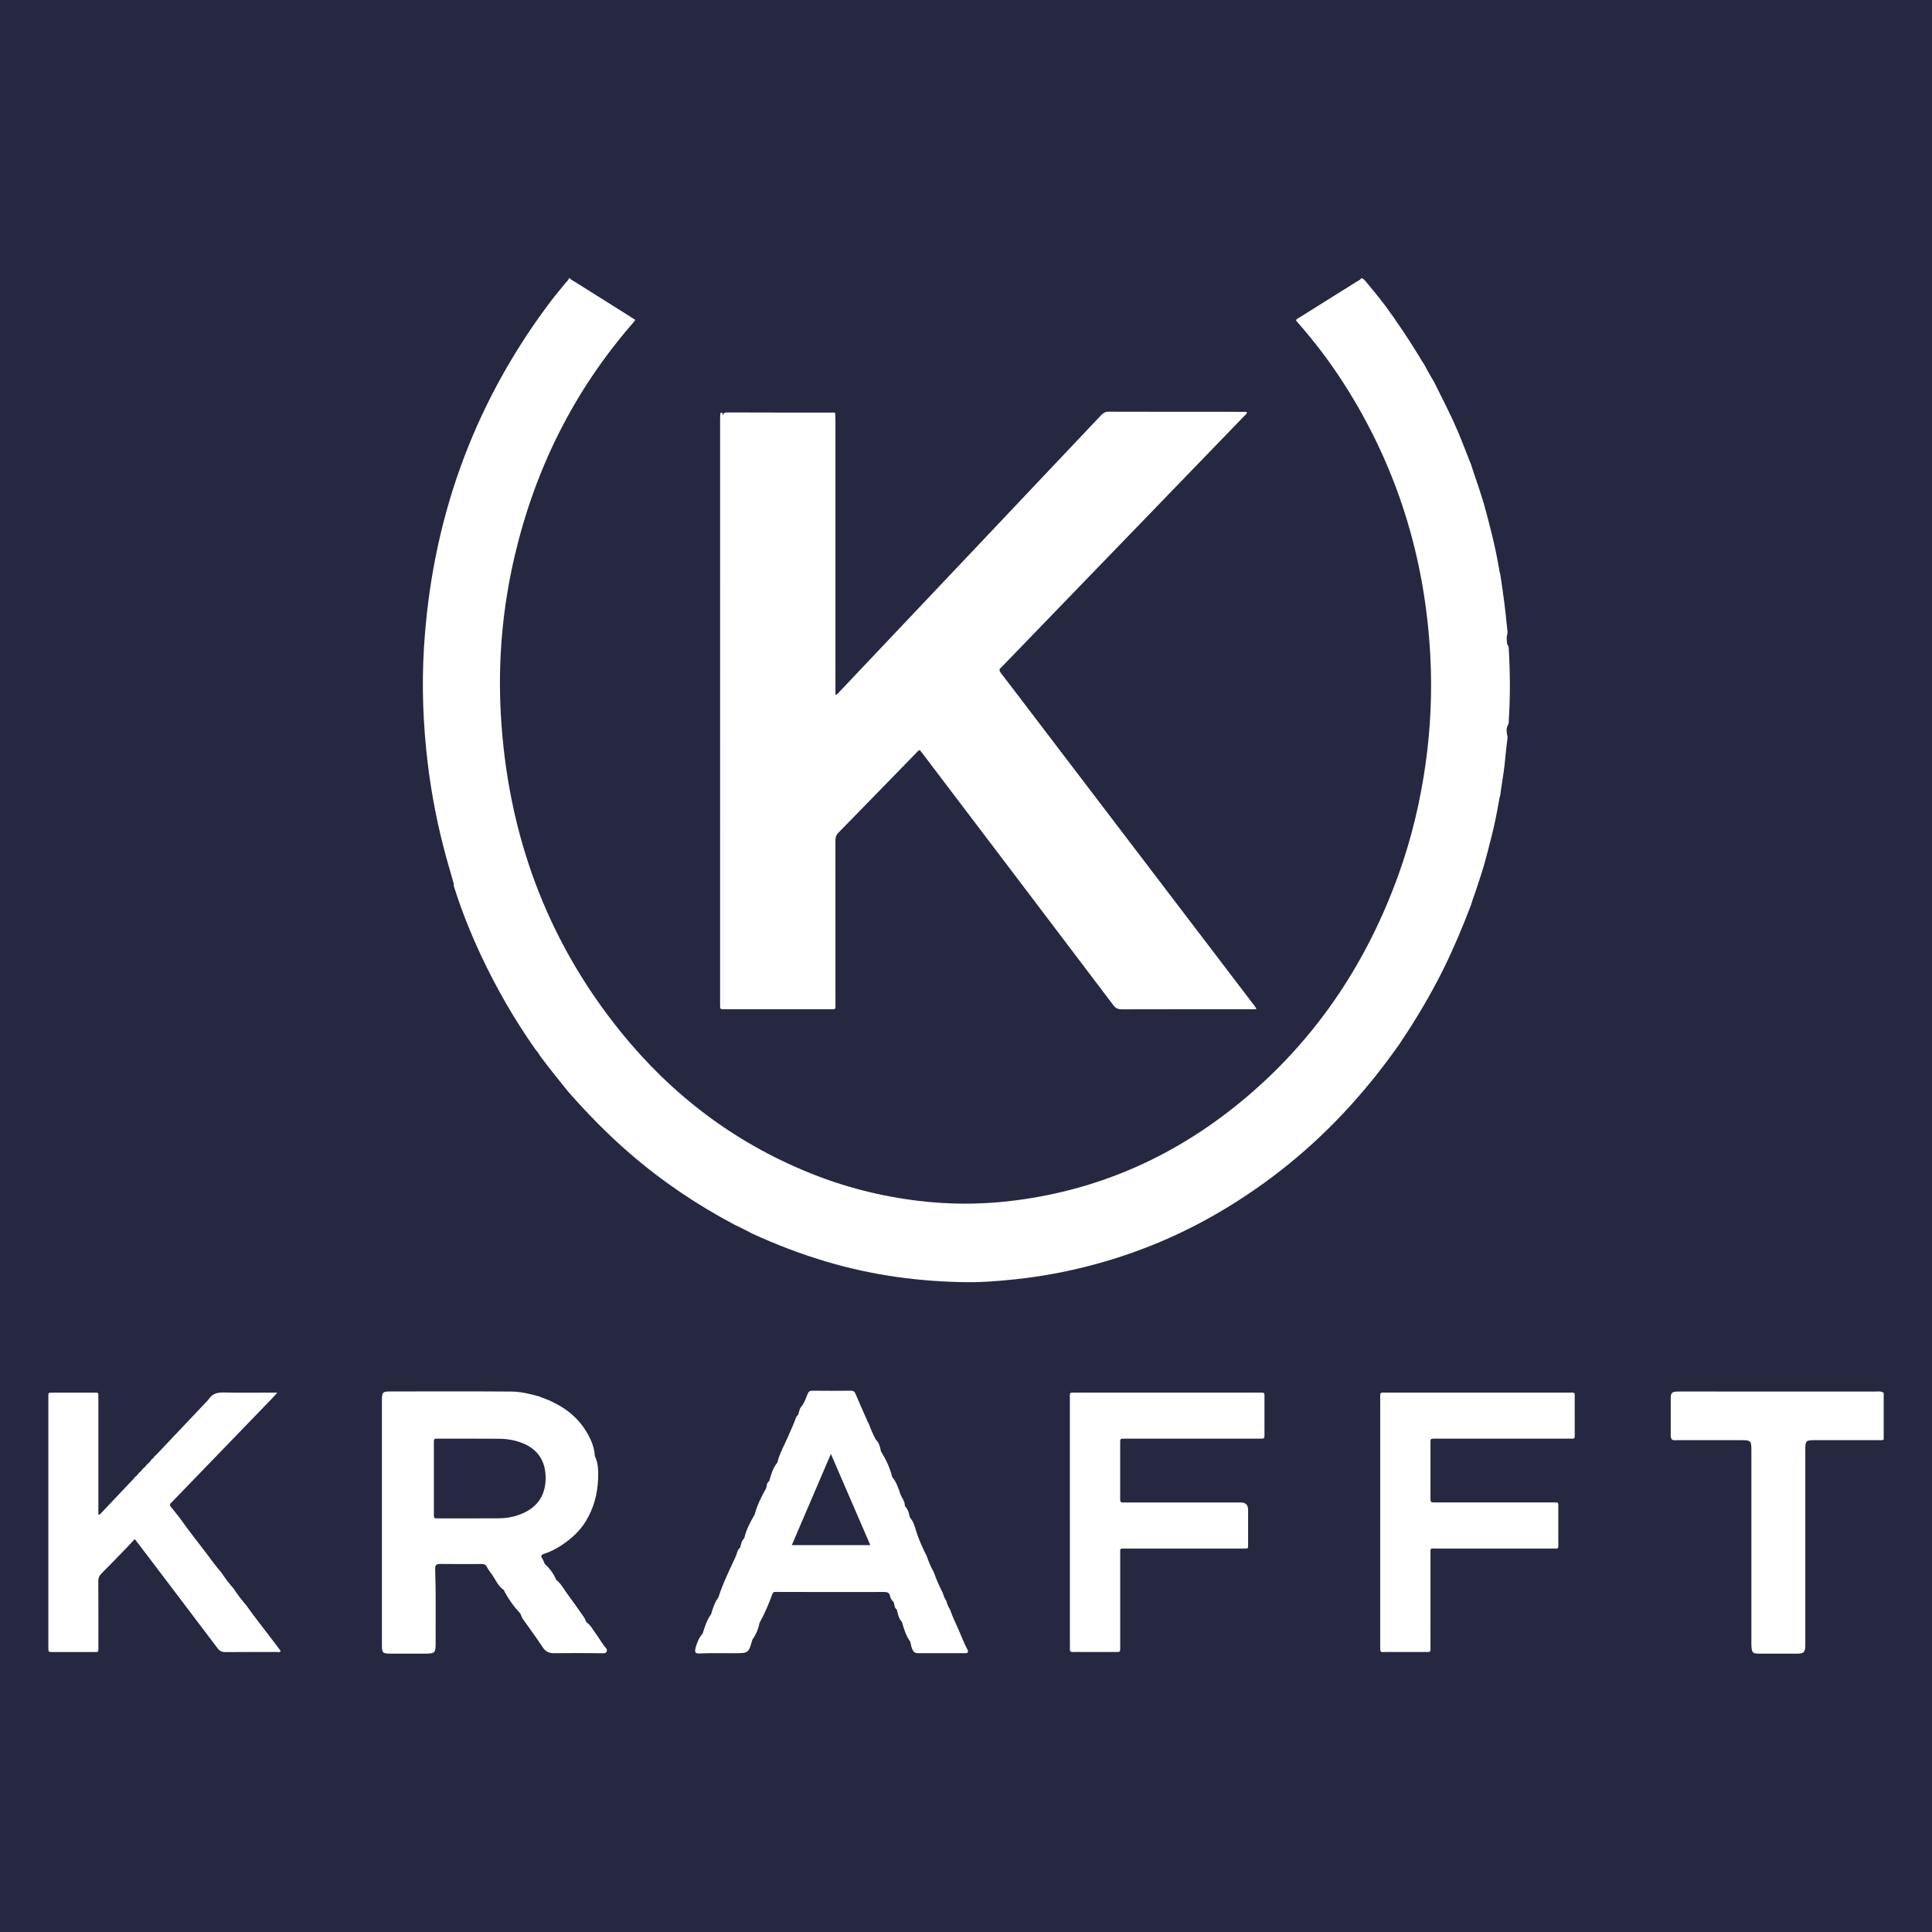
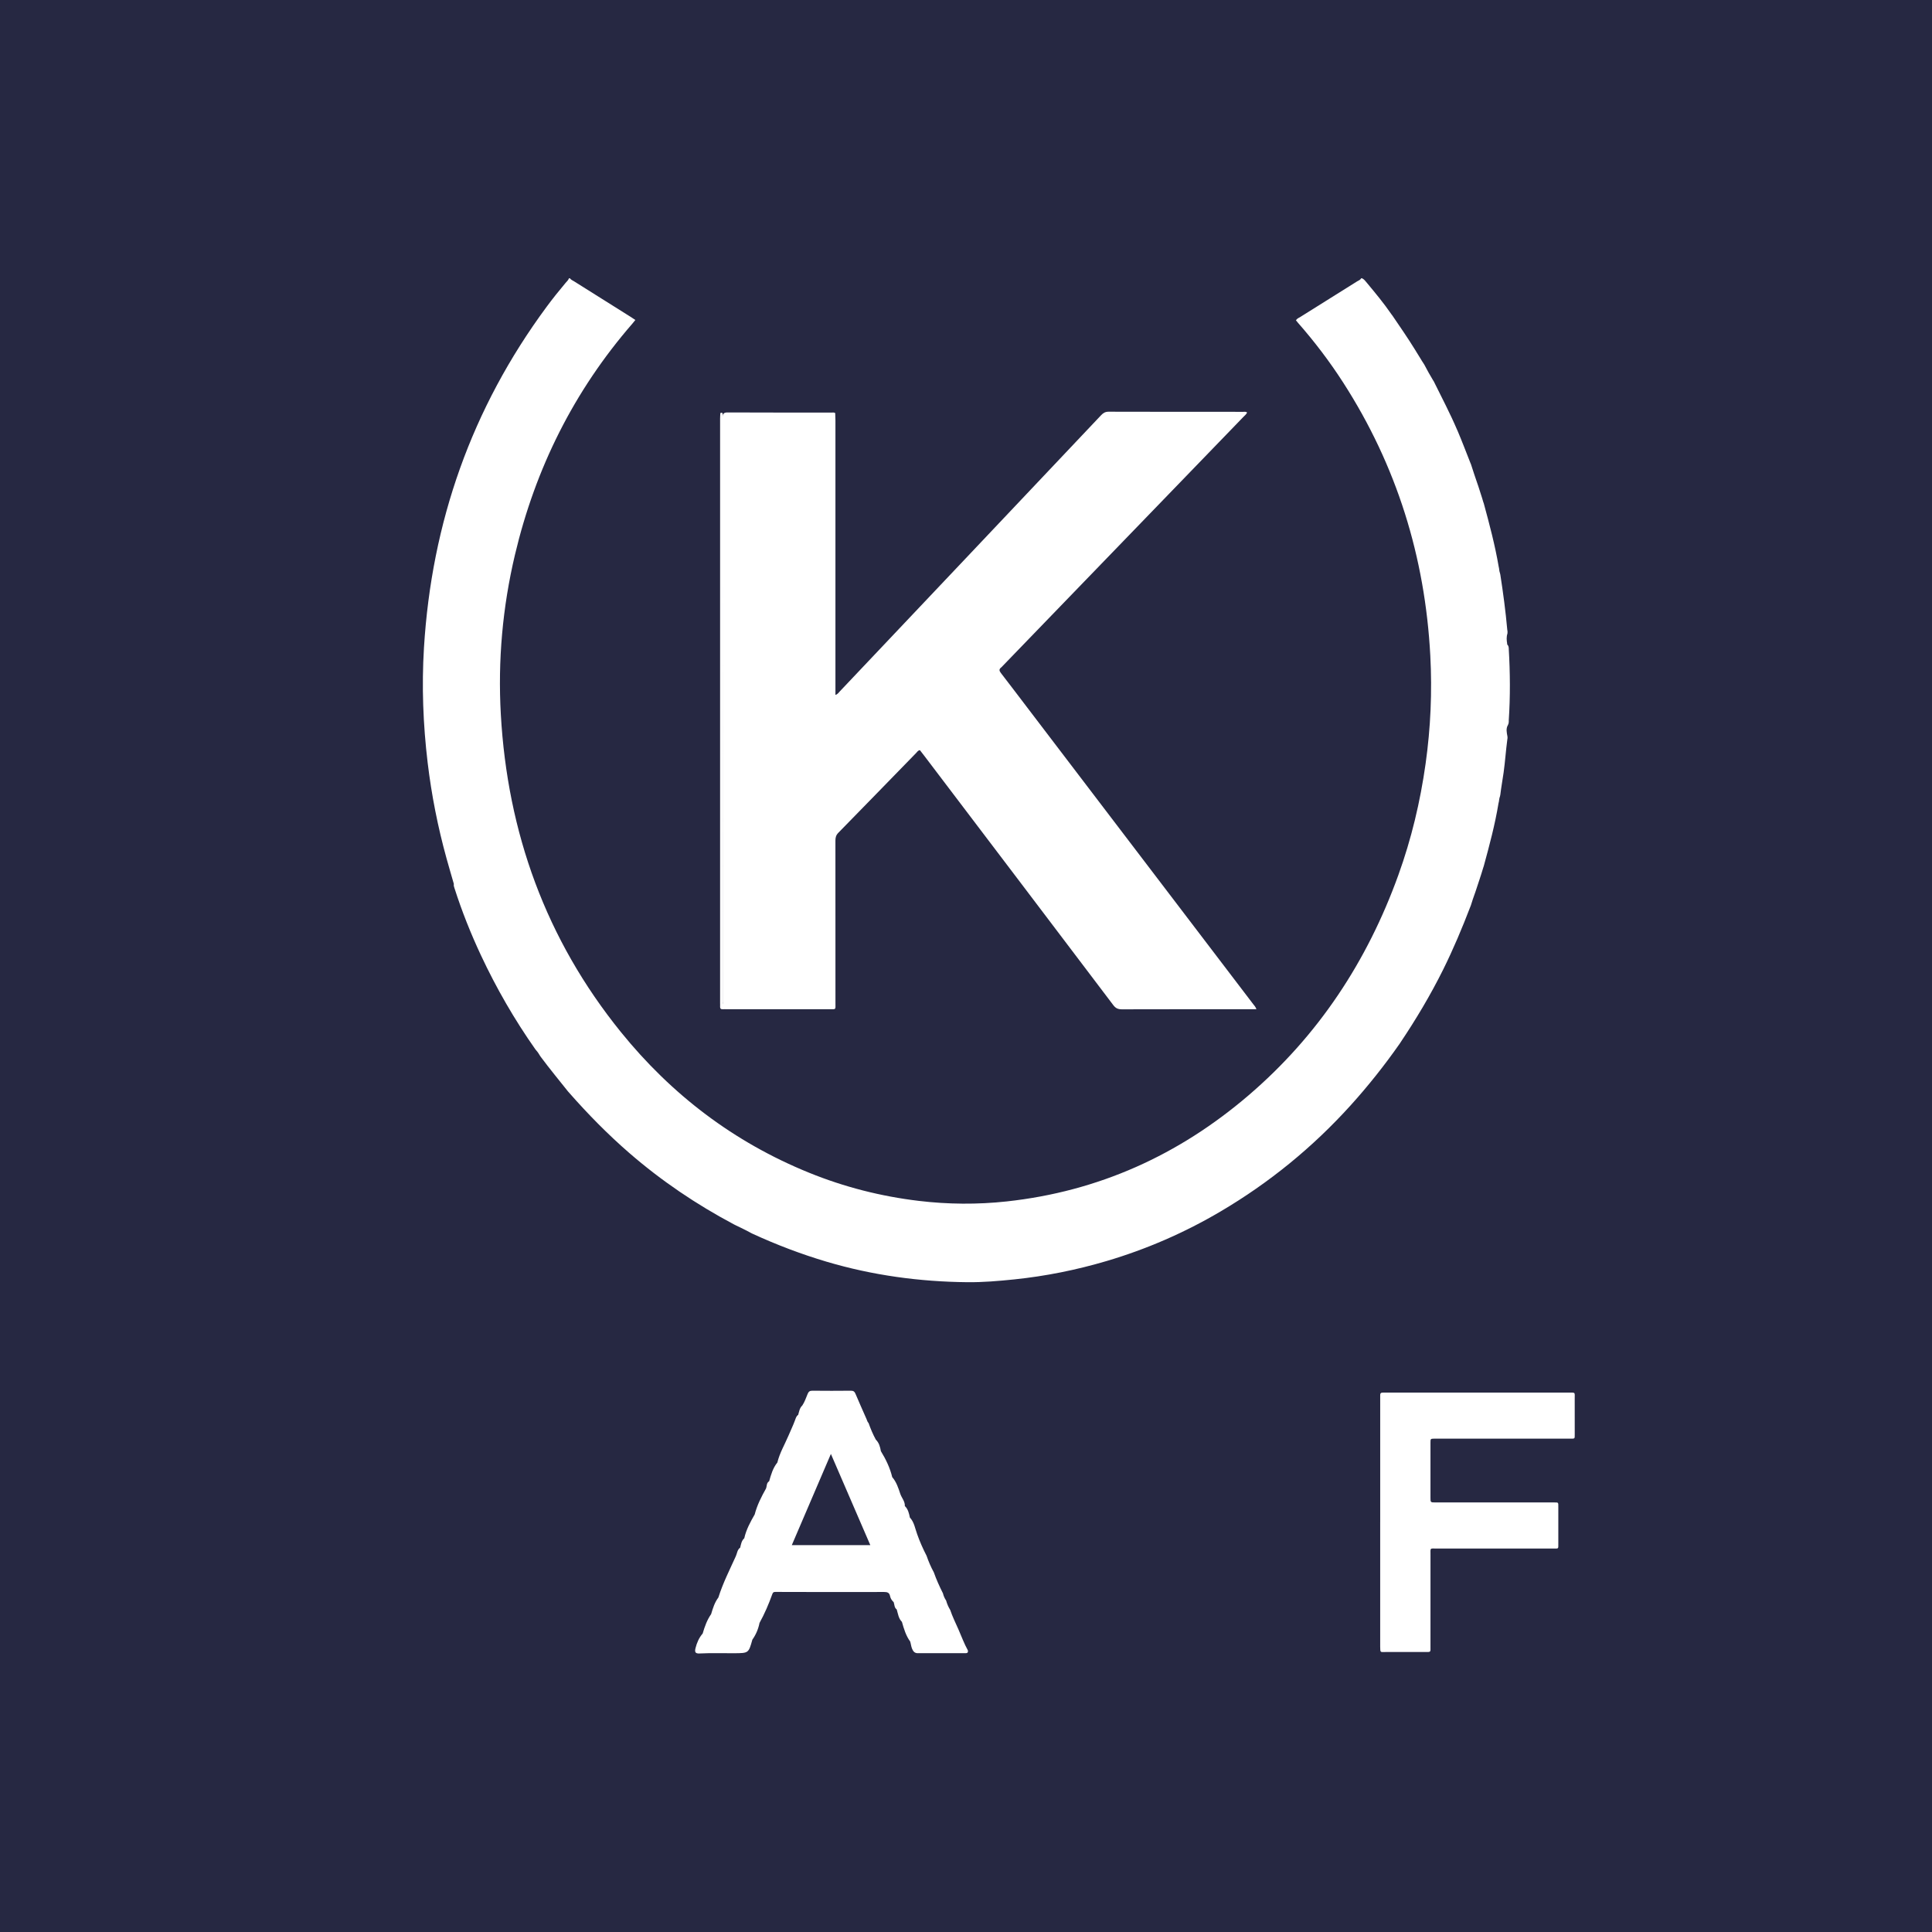
<svg xmlns="http://www.w3.org/2000/svg" viewBox="0 0 1000 1000">
  <defs>
    <style>
      .cls-1 {
        fill: #262842;
      }

      .cls-1, .cls-2 {
        stroke-width: 0px;
      }

      .cls-2 {
        fill: #fff;
      }
    </style>
  </defs>
  <g id="Layer_2" data-name="Layer 2">
    <rect class="cls-1" x="-7205" y="-2218" width="10222" height="5349" />
  </g>
  <g id="Layer_1" data-name="Layer 1">
    <g>
      <path class="cls-2" d="M234.9,457.48c-1.26-4.37-2.55-8.73-3.76-13.11-4.51-16.29-7.78-32.83-9.79-49.63-2.36-19.76-3.12-39.58-1.91-59.44,3.97-65,24.71-124.01,63.49-176.5,3.13-4.24,6.44-8.36,9.83-12.4.62-.74,1.41-1.36,1.71-2.34h.54c.52.78,1.38,1.08,2.12,1.55,9.75,6.14,19.52,12.27,29.29,18.4.75.47,1.48.97,2.44,1.61-.54.66-1,1.26-1.5,1.84-30.26,34.84-50.23,74.9-60.83,119.72-6.42,27.16-8.87,54.71-7.31,82.53,3.44,61.3,23.36,116.52,62.13,164.46,26.24,32.44,58.52,57.01,97.3,72.78,18.31,7.45,37.3,12.29,56.92,14.63,15.15,1.8,30.31,1.93,45.5.28,47.5-5.17,89.05-23.98,125.18-54.92,36.14-30.94,61.43-69.39,77.53-114,6.75-18.71,11.34-37.96,14.11-57.67,2.61-18.57,3.42-37.23,2.43-55.93-2.71-51.02-17.38-98.28-45.1-141.34-7.03-10.92-14.88-21.23-23.45-30.99-.35-.4-.67-.82-1-1.22.59-.95,1.56-1.29,2.38-1.8,9.76-6.13,19.55-12.22,29.31-18.36.72-.45,1.64-.69,2.04-1.57h.54c1.07.52,1.74,1.48,2.47,2.36,4.42,5.31,8.83,10.63,12.74,16.33.16.19.31.39.45.58,3.95,5.79,7.93,11.56,11.62,17.53.14.19.26.4.38.6.18.3.35.61.54.91.14.19.26.39.38.6,1.13,1.69,2.06,3.49,3.21,5.16.15.2.27.41.39.62,1.41,2.72,2.9,5.4,4.49,8.02.15.2.28.42.41.64,4.1,8.31,8.42,16.5,12.06,25.03.12.23.22.46.32.7,2.3,5.45,4.41,10.99,6.58,16.49.12.23.21.47.3.71,1.1,3.55,2.33,7.05,3.52,10.57.1.24.19.48.26.73.8,2.72,1.8,5.38,2.55,8.12.11.25.2.51.28.77,2.95,10.83,5.83,21.67,7.72,32.75.08.27.14.54.18.82.1.82.17,1.65.46,2.44.09.28.16.56.21.85,1.47,9.47,2.74,18.96,3.59,28.5.14.61.2,1.23.12,1.86-.58,1.82-.49,3.66-.14,5.5l-.11.13.09.14c.64.66.85,1.47.82,2.36.72,12.33.82,24.66,0,36.99.05.83-.03,1.64-.42,2.4-1.13,1.9-.63,3.87-.28,5.84.12.63.05,1.24-.07,1.86-.75,5.61-1.11,11.25-1.89,16.86-.54,3.85-1.26,7.68-1.71,11.55-.03.28-.09.56-.18.83-.35.89-.43,1.83-.57,2.77-.04.27-.11.54-.19.8-1.81,11.03-4.7,21.8-7.64,32.56-.07.26-.16.52-.26.77-1.26,4.27-2.73,8.48-4.11,12.71-.07.24-.16.48-.26.72-.77,1.97-1.35,4-2.01,6.01-.08.25-.18.48-.28.72-4.25,11.09-8.84,22.02-14.13,32.67-6.49,13.06-13.93,25.53-22.04,37.63-.13.24-.29.47-.45.69-7.8,11.14-16.22,21.76-25.35,31.86-19.64,21.72-42.04,40.01-67.24,54.88-18.64,11-38.34,19.58-59.1,25.72-15.63,4.62-31.53,7.82-47.75,9.5-8.08.83-16.18,1.53-24.27,1.45-24.76-.25-49.1-3.55-72.89-10.61-13.14-3.9-25.9-8.76-38.34-14.48-.24-.1-.48-.22-.71-.35-2.69-1.51-5.5-2.8-8.27-4.16-.23-.1-.45-.22-.67-.34-19.42-10.31-37.53-22.54-54.15-36.96-11.16-9.68-21.47-20.19-31.21-31.28-.18-.17-.35-.37-.5-.56-4.66-5.89-9.48-11.67-13.95-17.71-.16-.18-.3-.38-.43-.59-.61-1.03-1.24-2.05-2.05-2.94-.18-.19-.33-.38-.48-.59-10.81-15.36-20.15-31.58-28.12-48.58-5.3-11.32-9.93-22.91-13.73-34.82-.19-.59-.41-1.18-.36-1.83.01-.13.03-.26.05-.4Z" />
-       <path class="cls-2" d="M975,721v24.15c-.93.49-1.93.25-2.9.25-10.82.02-21.65.01-32.47.01-4.95,0-5.2.24-5.2,5.09,0,32.65,0,65.29,0,97.94,0,1.07.01,2.15,0,3.22-.07,3.55-.75,4.24-4.27,4.26-6.53.03-13.06.03-19.59,0-3.37-.02-3.81-.46-4.02-3.86-.07-1.07-.03-2.15-.03-3.22,0-32.65,0-65.29,0-97.94,0-5.29-.19-5.48-5.64-5.48-10.82,0-21.65,0-32.47-.01-.97,0-1.97.23-2.91-.23-.77-.78-.73-1.78-.73-2.77-.02-6.26,0-12.52,0-18.78,0-2.65.64-3.24,3.36-3.36.63-.03,1.25-.02,1.88-.02,33.54,0,67.08,0,100.62.01,1.49,0,3.07-.35,4.39.74Z" />
      <path class="cls-2" d="M432.3,213.83c.04,1.25.12,2.5.12,3.74,0,46.42,0,92.83,0,139.25v2.87c1.19-.37,1.7-1.24,2.33-1.9,21.52-22.73,43.03-45.47,64.55-68.2,23.54-24.88,47.09-49.76,70.61-74.66,1.1-1.17,2.15-1.83,3.89-1.83,23.25.07,46.51.05,69.76.06.59,0,1.23-.19,1.95.35-.43.96-1.28,1.61-1.99,2.34-29.96,31-59.92,61.99-89.88,92.98-11.56,11.96-23.12,23.92-34.68,35.89-.25.26-.47.55-.76.76-1.2.91-1.01,1.75-.14,2.87,4.92,6.36,9.77,12.79,14.65,19.19,38.63,50.71,77.27,101.42,115.89,152.13.57.75,1.29,1.43,1.72,2.71-1,0-1.76,0-2.53,0-22.36,0-44.72-.03-67.08.04-1.96,0-3.21-.5-4.45-2.14-32.58-43.07-65.23-86.08-97.87-129.1-.75-.99-1.52-1.96-2.25-2.9-1.03.15-1.42.93-1.96,1.48-13.42,13.77-26.81,27.57-40.27,41.3-1.2,1.22-1.5,2.45-1.5,4.04.03,27.99.03,55.99.02,83.98,0,3.75.44,3.28-3.26,3.29-17.71.01-35.42,0-53.12,0-.63,0-1.25-.04-1.88,0-1,.07-1.51-.29-1.45-1.36.04-.62,0-1.25,0-1.88,0-100.79,0-201.59,0-302.38,0-.98.08-1.96.13-2.94.78-.42,1.2-.1,1.28.69.09.89.03,1.79.03,2.68,0,100.44,0,200.87.02,301.31,0,.88-.26,1.85.11,2.45-.55-.35-.08-1.2-.08-1.87-.03-100.97-.02-201.95-.06-302.92,0-1.82.21-2.68,2.41-2.67,17.98.09,35.95.05,53.93.06.61,0,1.26-.13,1.82.26Z" />
-       <path class="cls-2" d="M78.33,755.5c.68-.4,1.21-.95,1.56-1.66.33-.28.7-.54,1-.86,8.89-9.38,17.77-18.76,26.65-28.15.3-.32.53-.7.8-1.05,2-2.74,4.75-3.11,7.95-3.03,8.03.2,16.07.07,24.11.07h3.13c-1,1.13-1.6,1.85-2.25,2.53-17.19,17.79-34.38,35.58-51.57,53.36-.31.32-.59.68-.94.95-.98.76-1.03,1.46-.2,2.44,1.61,1.9,3.11,3.89,4.66,5.84,4.28,6.14,8.98,11.95,13.49,17.91,2.57,3.4,5.02,6.91,7.86,10.09,1.97,2.99,4.13,5.85,6.5,8.53,1.95,3.01,4.15,5.83,6.49,8.55,4.29,6.15,9.04,11.97,13.53,17.98,1.38,1.85,2.8,3.69,4.18,5.51-.56.92-1.35.56-1.98.56-8.85.03-17.7-.04-26.55.06-1.89.02-3.07-.57-4.21-2.09-13.45-17.84-26.98-35.63-40.48-53.43-.7-.92-1.41-1.82-2.31-2.99-1.33,1.42-2.52,2.75-3.76,4.03-4.48,4.62-8.93,9.27-13.49,13.82-1.17,1.17-1.63,2.34-1.62,4,.07,11.17.04,22.35.04,33.53,0,.72,0,1.43-.02,2.15-.02.64-.37.96-1.02.95-.45,0-.89,0-1.34,0-7.06,0-14.13,0-21.19,0-2.3,0-2.32-.02-2.32-2.35,0-13.77,0-27.54,0-41.3,0-29.23,0-58.47,0-87.7,0-3.17-.36-2.9,2.83-2.91,6.88,0,13.77,0,20.65,0,2.61,0,2.41-.17,2.41,2.5,0,19.31,0,38.62,0,57.93,0,.88,0,1.75,0,2.52.58.37.82.04,1.05-.2,5.78-6.1,11.55-12.21,17.32-18.32.18-.19.29-.44.44-.66.85-.59,1.57-1.3,2.09-2.2.87-.57,1.57-1.3,2.09-2.2.89-.55,1.52-1.35,2.13-2.16.89-.73,1.7-1.54,2.31-2.52Z" />
-       <path class="cls-2" d="M313.43,852.75c-1.97-2.17-3.23-4.84-5.01-7.13-1.57-2.02-2.62-4.49-4.88-5.94-.46-.85-.71-1.78-1.28-2.61-2.81-4.09-5.72-8.11-8.65-12.12-1.81-2.47-3.23-5.29-5.72-7.23-1.34-3.13-3.27-5.83-5.8-8.11-.65-.87-.73-2.02-1.39-2.87-1.05-1.36-.51-2.02.93-2.48,3.16-1.01,6.09-2.54,8.85-4.34,5.02-3.29,9.49-7.26,12.65-12.4,4.13-6.71,6.16-14.17,6.45-22.01.15-3.97.12-8.02-1.64-11.77-.14-.13-.16-.27-.07-.44-.2-2.75-.94-5.36-2.03-7.88-.11-.24-.22-.47-.35-.69-3.97-8.44-10.29-14.53-18.62-18.61-.22-.12-.45-.24-.68-.35-2.08-1.16-4.37-1.81-6.53-2.74-.28-.09-.56-.2-.83-.3-4.64-1.3-9.35-2.42-14.2-2.46-20.84-.16-41.68-.05-62.51-.06-4.03,0-4.43.41-4.44,4.48-.02,14.04,0,28.08,0,42.12,0,28.26,0,56.52,0,84.78,0,3.91.42,4.31,4.3,4.32,5.81.02,11.63,0,17.44,0,5.89,0,6.08-.17,6.06-5.99-.04-12.52.18-25.04-.23-37.55-.06-1.72.14-2.9,2.38-2.87,7.15.1,14.31.04,21.46.03,1.15,0,2.29.19,2.78,1.24.8,1.71,2.04,3.11,3.07,4.64,1.77,2.61,2.99,5.68,5.77,7.52,2.25,4.55,5.23,8.57,8.65,12.29h0c.43.97.73,1.98,1.36,2.88,3.28,4.66,6.7,9.22,9.81,13.99,1.46,2.24,2.95,3.64,6.12,3.6,8.47-.08,16.95-.11,25.43.02.74.01,1.51-.02,1.87-.76.4-.81.05-1.61-.5-2.22ZM268.75,784.04c-3.39,1.23-6.92,1.82-10.52,1.84-10.55.06-21.11.04-31.66.03-1.96,0-1.99-.04-2-2.13-.02-6.17,0-12.34,0-18.51,0-6.17-.01-12.34,0-18.51,0-2.06.04-2.1,2.01-2.11,10.55,0,21.11-.05,31.66.04,4.03.03,8.02.66,11.82,2.11,9.03,3.43,12.79,10.55,12.33,19.54-.46,8.96-5.35,14.69-13.64,17.69Z" />
-       <path class="cls-2" d="M553.76,788.1c0-21.46,0-42.92,0-64.38,0-3.02-.4-2.91,2.86-2.91,31.65,0,63.31,0,94.96,0,3.2,0,2.91-.19,2.91,2.87,0,6.26,0,12.52,0,18.78,0,2.16-.02,2.19-2.2,2.19-13.86,0-27.72,0-41.58,0-9.57,0-19.13,0-28.7,0-2.18,0-2.21.03-2.21,2.19-.01,9.39,0,18.78,0,28.17,0,2.81-.18,2.67,2.87,2.67,19.85,0,39.7,0,59.55,0q3.8,0,3.8,3.84c0,5.9,0,11.8,0,17.7,0,2.43.15,2.31-2.34,2.31-20.21,0-40.42-.01-60.62,0-3.67,0-3.24-.53-3.24,3.3-.02,15.65,0,31.3,0,46.94,0,.45.01.89,0,1.34-.06,1.91-.06,1.95-1.95,1.95-5.72.02-11.45,0-17.17,0-1.79,0-3.58-.04-5.36.02-1.15.04-1.66-.38-1.56-1.55.05-.62,0-1.25,0-1.88,0-21.19,0-42.38,0-63.57Z" />
-       <path class="cls-2" d="M714.39,787.96c0-21.37,0-42.74,0-64.11,0-.54.03-1.07,0-1.61-.06-1.02.39-1.48,1.42-1.43.62.03,1.25,0,1.88,0,31.38,0,62.77,0,94.15,0,3.79,0,3.21-.37,3.23,3.31.03,6.08,0,12.16.01,18.24,0,2.44.15,2.28-2.36,2.28-22.8,0-45.6,0-68.4,0-.63,0-1.25-.01-1.88,0-2,.04-2.03.04-2.03,2.08-.01,9.48,0,18.96,0,28.43,0,2.48.02,2.5,2.45,2.51,13.86,0,27.72,0,41.58,0,6.62,0,13.23,0,19.85,0,2.45,0,2.29-.1,2.29,2.37,0,6.35,0,12.7,0,19.05,0,2.71.19,2.44-2.45,2.44-20.12,0-40.24-.01-60.35.01-3.84,0-3.35-.61-3.36,3.43-.02,15.74,0,31.47-.01,47.21,0,3.08.37,2.91-2.86,2.91-6.8,0-13.59,0-20.39,0-2.64,0-2.78.5-2.78-2.75,0-21.46,0-42.92,0-64.38Z" />
+       <path class="cls-2" d="M714.39,787.96c0-21.37,0-42.74,0-64.11,0-.54.03-1.07,0-1.61-.06-1.02.39-1.48,1.42-1.43.62.03,1.25,0,1.88,0,31.38,0,62.77,0,94.15,0,3.79,0,3.21-.37,3.23,3.31.03,6.08,0,12.16.01,18.24,0,2.44.15,2.28-2.36,2.28-22.8,0-45.6,0-68.4,0-.63,0-1.25-.01-1.88,0-2,.04-2.03.04-2.03,2.08-.01,9.48,0,18.96,0,28.43,0,2.48.02,2.5,2.45,2.51,13.86,0,27.72,0,41.58,0,6.62,0,13.23,0,19.85,0,2.45,0,2.29-.1,2.29,2.37,0,6.35,0,12.7,0,19.05,0,2.71.19,2.44-2.45,2.44-20.12,0-40.24-.01-60.35.01-3.84,0-3.35-.61-3.36,3.43-.02,15.74,0,31.47-.01,47.21,0,3.08.37,2.91-2.86,2.91-6.8,0-13.59,0-20.39,0-2.64,0-2.78.5-2.78-2.75,0-21.46,0-42.92,0-64.38" />
      <path class="cls-2" d="M501,854.29c-1.95-3.5-3.31-7.27-4.92-10.93-1.47-3.33-3.1-6.6-4.26-10.07-.94-1.51-1.63-3.14-2.11-4.86-.78-1.14-1.32-2.39-1.64-3.73-1.77-3.52-3.41-7.1-4.71-10.83-1.51-2.75-2.74-5.62-3.76-8.59-1.87-3.63-3.53-7.35-4.88-11.2,0,0,0,0,0,0-1.09-2.94-1.5-6.18-3.77-8.61-.45-2.17-.92-4.33-2.61-5.95.13-2.45-1.66-4.2-2.37-6.36-1-3-2-6.12-4.16-8.61h0c-1.16-4.83-3.3-9.23-5.87-13.44-.38-2.2-.93-4.32-2.61-5.95h0c-1.51-2.76-2.72-5.64-3.76-8.59-.61-.58-.76-1.39-1.08-2.11-1.91-4.32-3.83-8.63-5.67-12.98-.47-1.12-1.02-1.66-2.34-1.65-6.69.07-13.38.07-20.07,0-1.29-.01-1.89.49-2.36,1.61-.86,2.04-1.54,4.17-2.78,6.03h0c-1.41,1.3-1.63,3.14-2.14,4.86-.96.64-1.22,1.67-1.59,2.67-1.03,2.82-2.34,5.52-3.51,8.27-1.94,4.55-4.5,8.84-5.67,13.72-2.31,2.84-3.28,6.27-4.25,9.7-1.44.85-1.12,2.47-1.62,3.73l.02-.02c-2.41,4.29-4.64,8.66-5.88,13.46h0c-2.25,3.91-4.41,7.87-5.4,12.34-1.46,1.29-1.68,3.13-2.12,4.86l.02-.02c-1.54,1.08-1.58,2.94-2.27,4.45-3.18,7.04-6.7,13.94-9.02,21.34l.03-.02c-1.96,2.56-2.88,5.58-3.78,8.61l.03-.02c-2.16,3.07-3.38,6.55-4.42,10.11h0c-1.9,2.19-3.02,4.8-3.71,7.57-.54,2.17.01,2.85,2.14,2.75,5.96-.29,11.91-.09,17.87-.12,7.46-.05,7.46-.01,9.42-7.02,1.86-2.62,3.08-5.51,3.7-8.65l-.03.04c2.66-4.79,4.81-9.82,6.65-14.96.35-.98.71-1.14,1.66-1.14,18.75.1,37.49.05,56.24.03,1.64,0,2.71.34,3.06,2.15.23,1.23.96,2.29,1.91,3.16l-.04-.03c.45,1.3.28,2.87,1.61,3.79l-.03-.02c.67,2.25.9,4.68,2.72,6.45h-.03c1.02,3.56,2.05,7.13,4.3,10.19h-.02c.37,1.19.47,2.46.94,3.62.53,1.3,1.27,2.36,2.89,2.37,8.12.03,16.23.02,24.35,0,.76,0,1.68.13,1.75-1.06-.15-.09-.17-.21-.06-.34ZM409.83,799.77c6.75-15.75,13.39-31.24,20.24-47.22,6.89,15.93,13.6,31.45,20.41,47.22h-40.65Z" />
    </g>
  </g>
</svg>